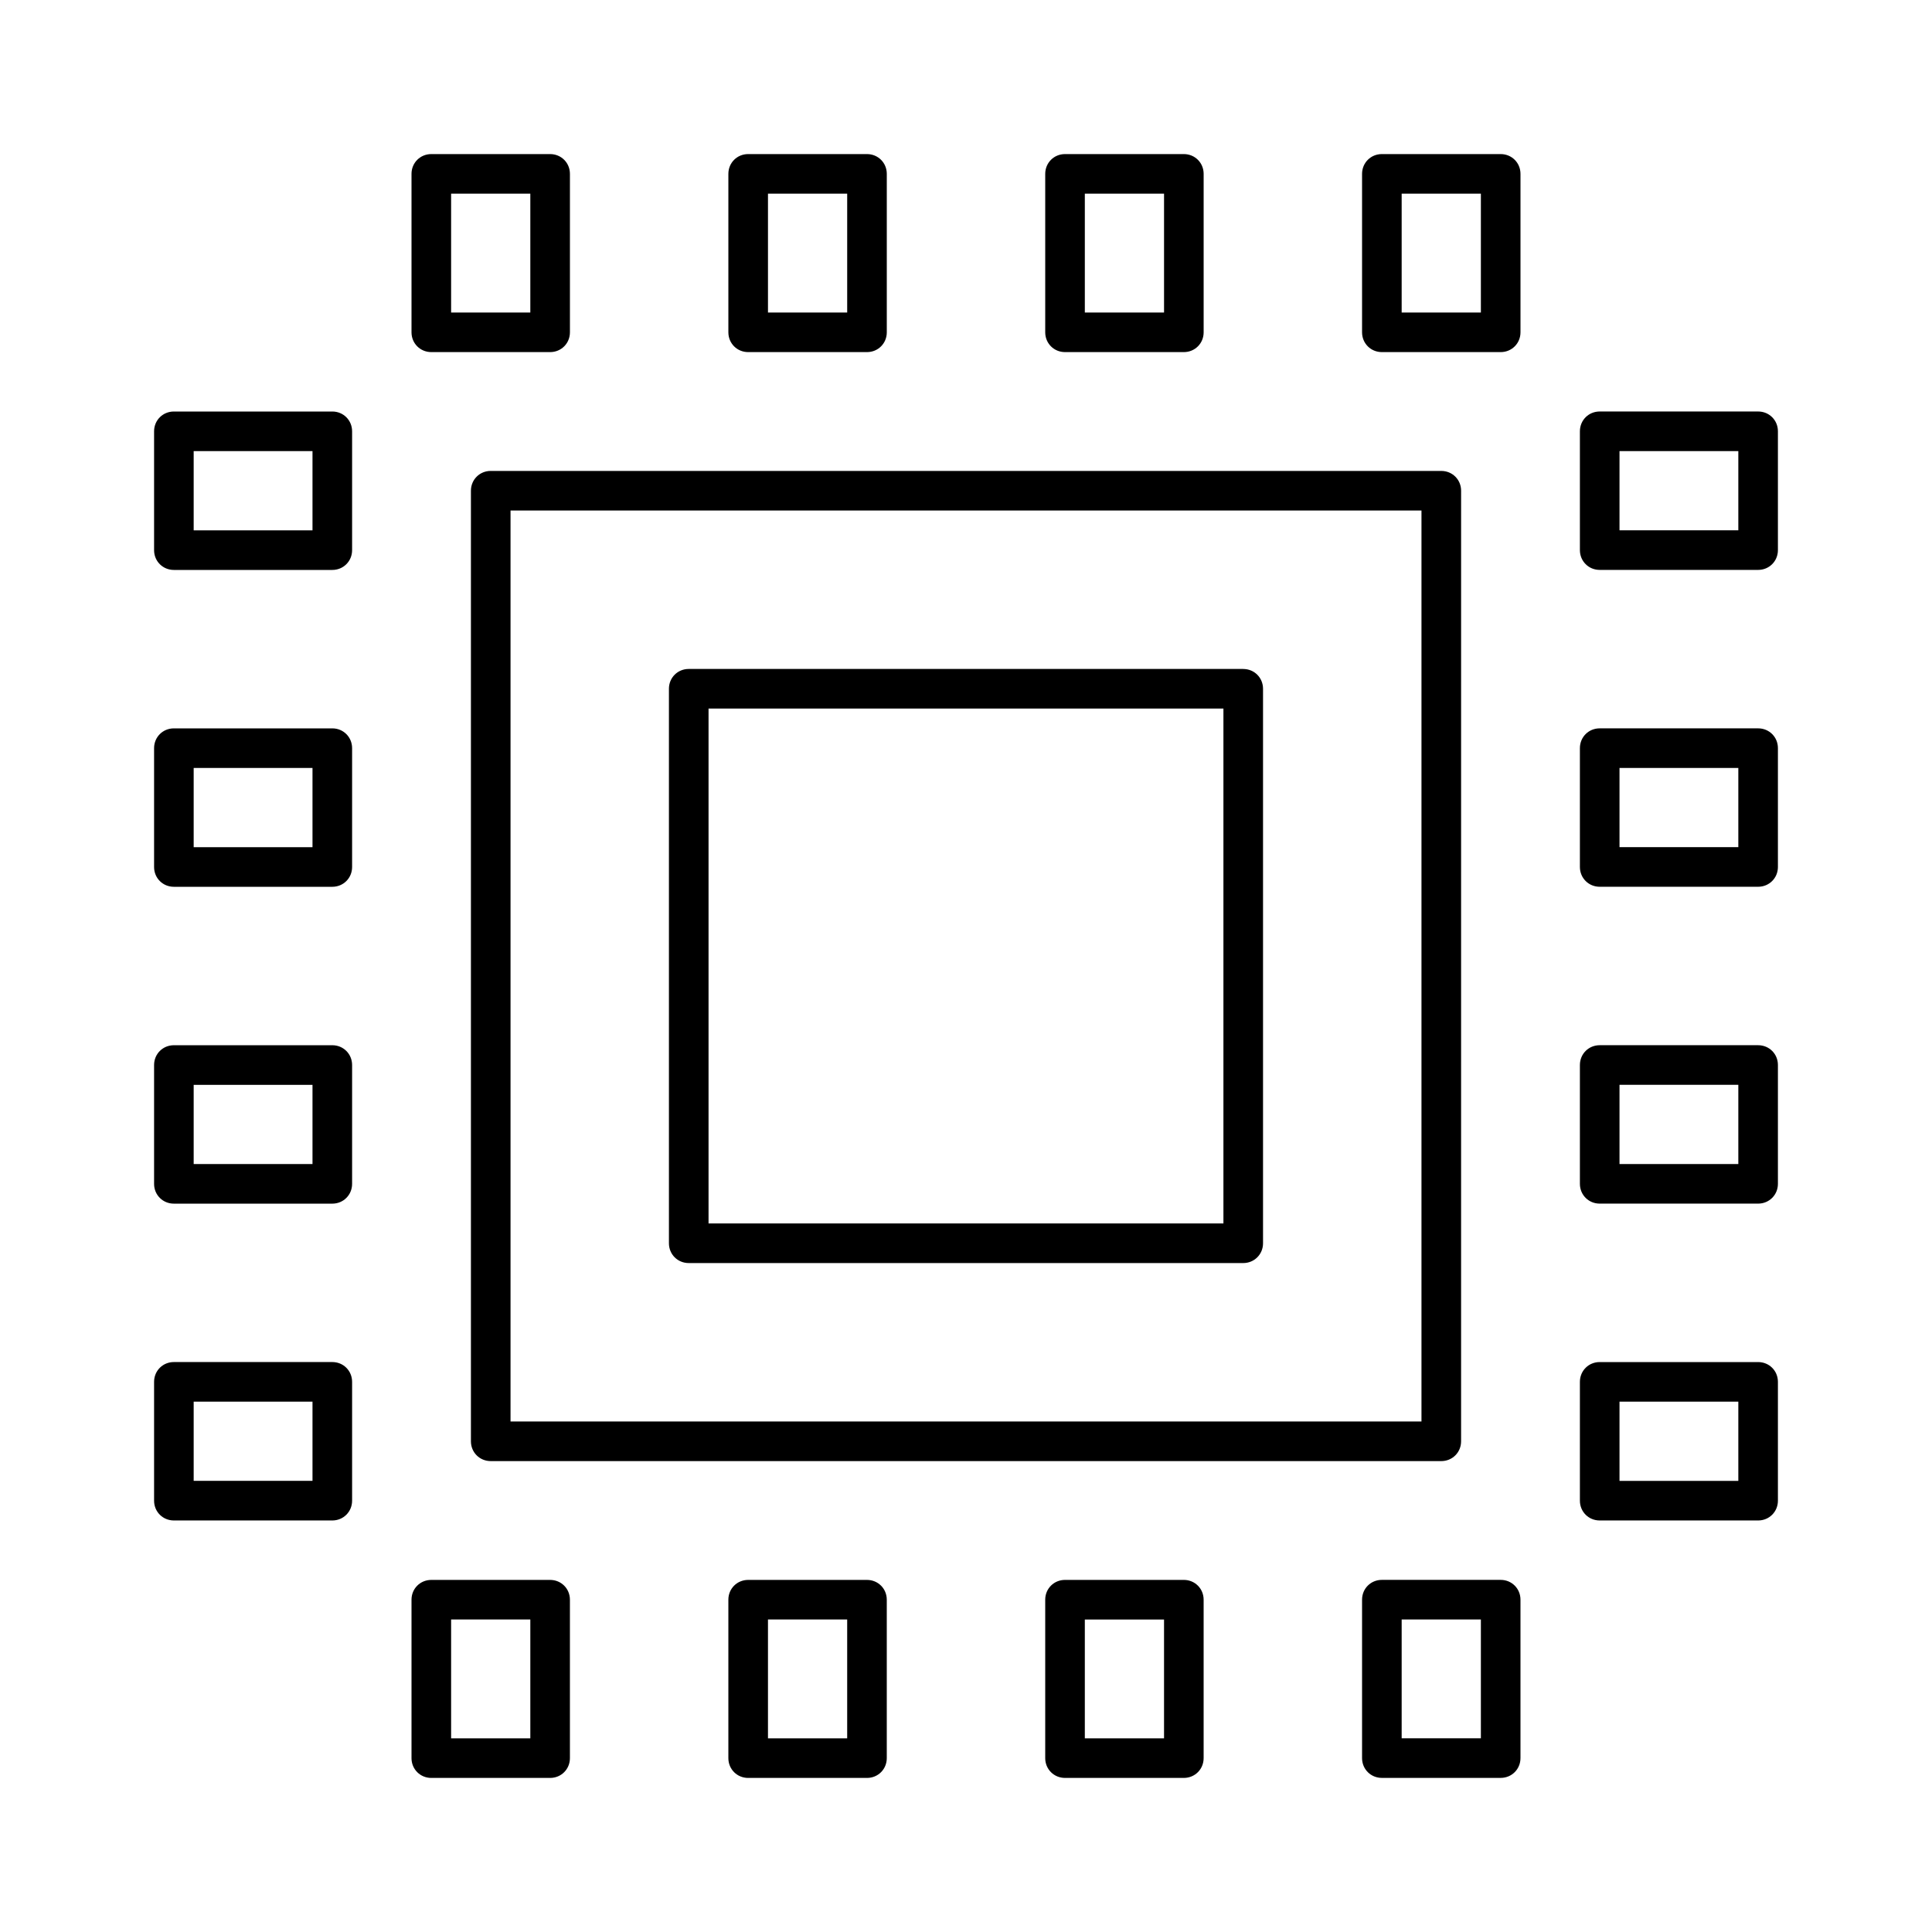
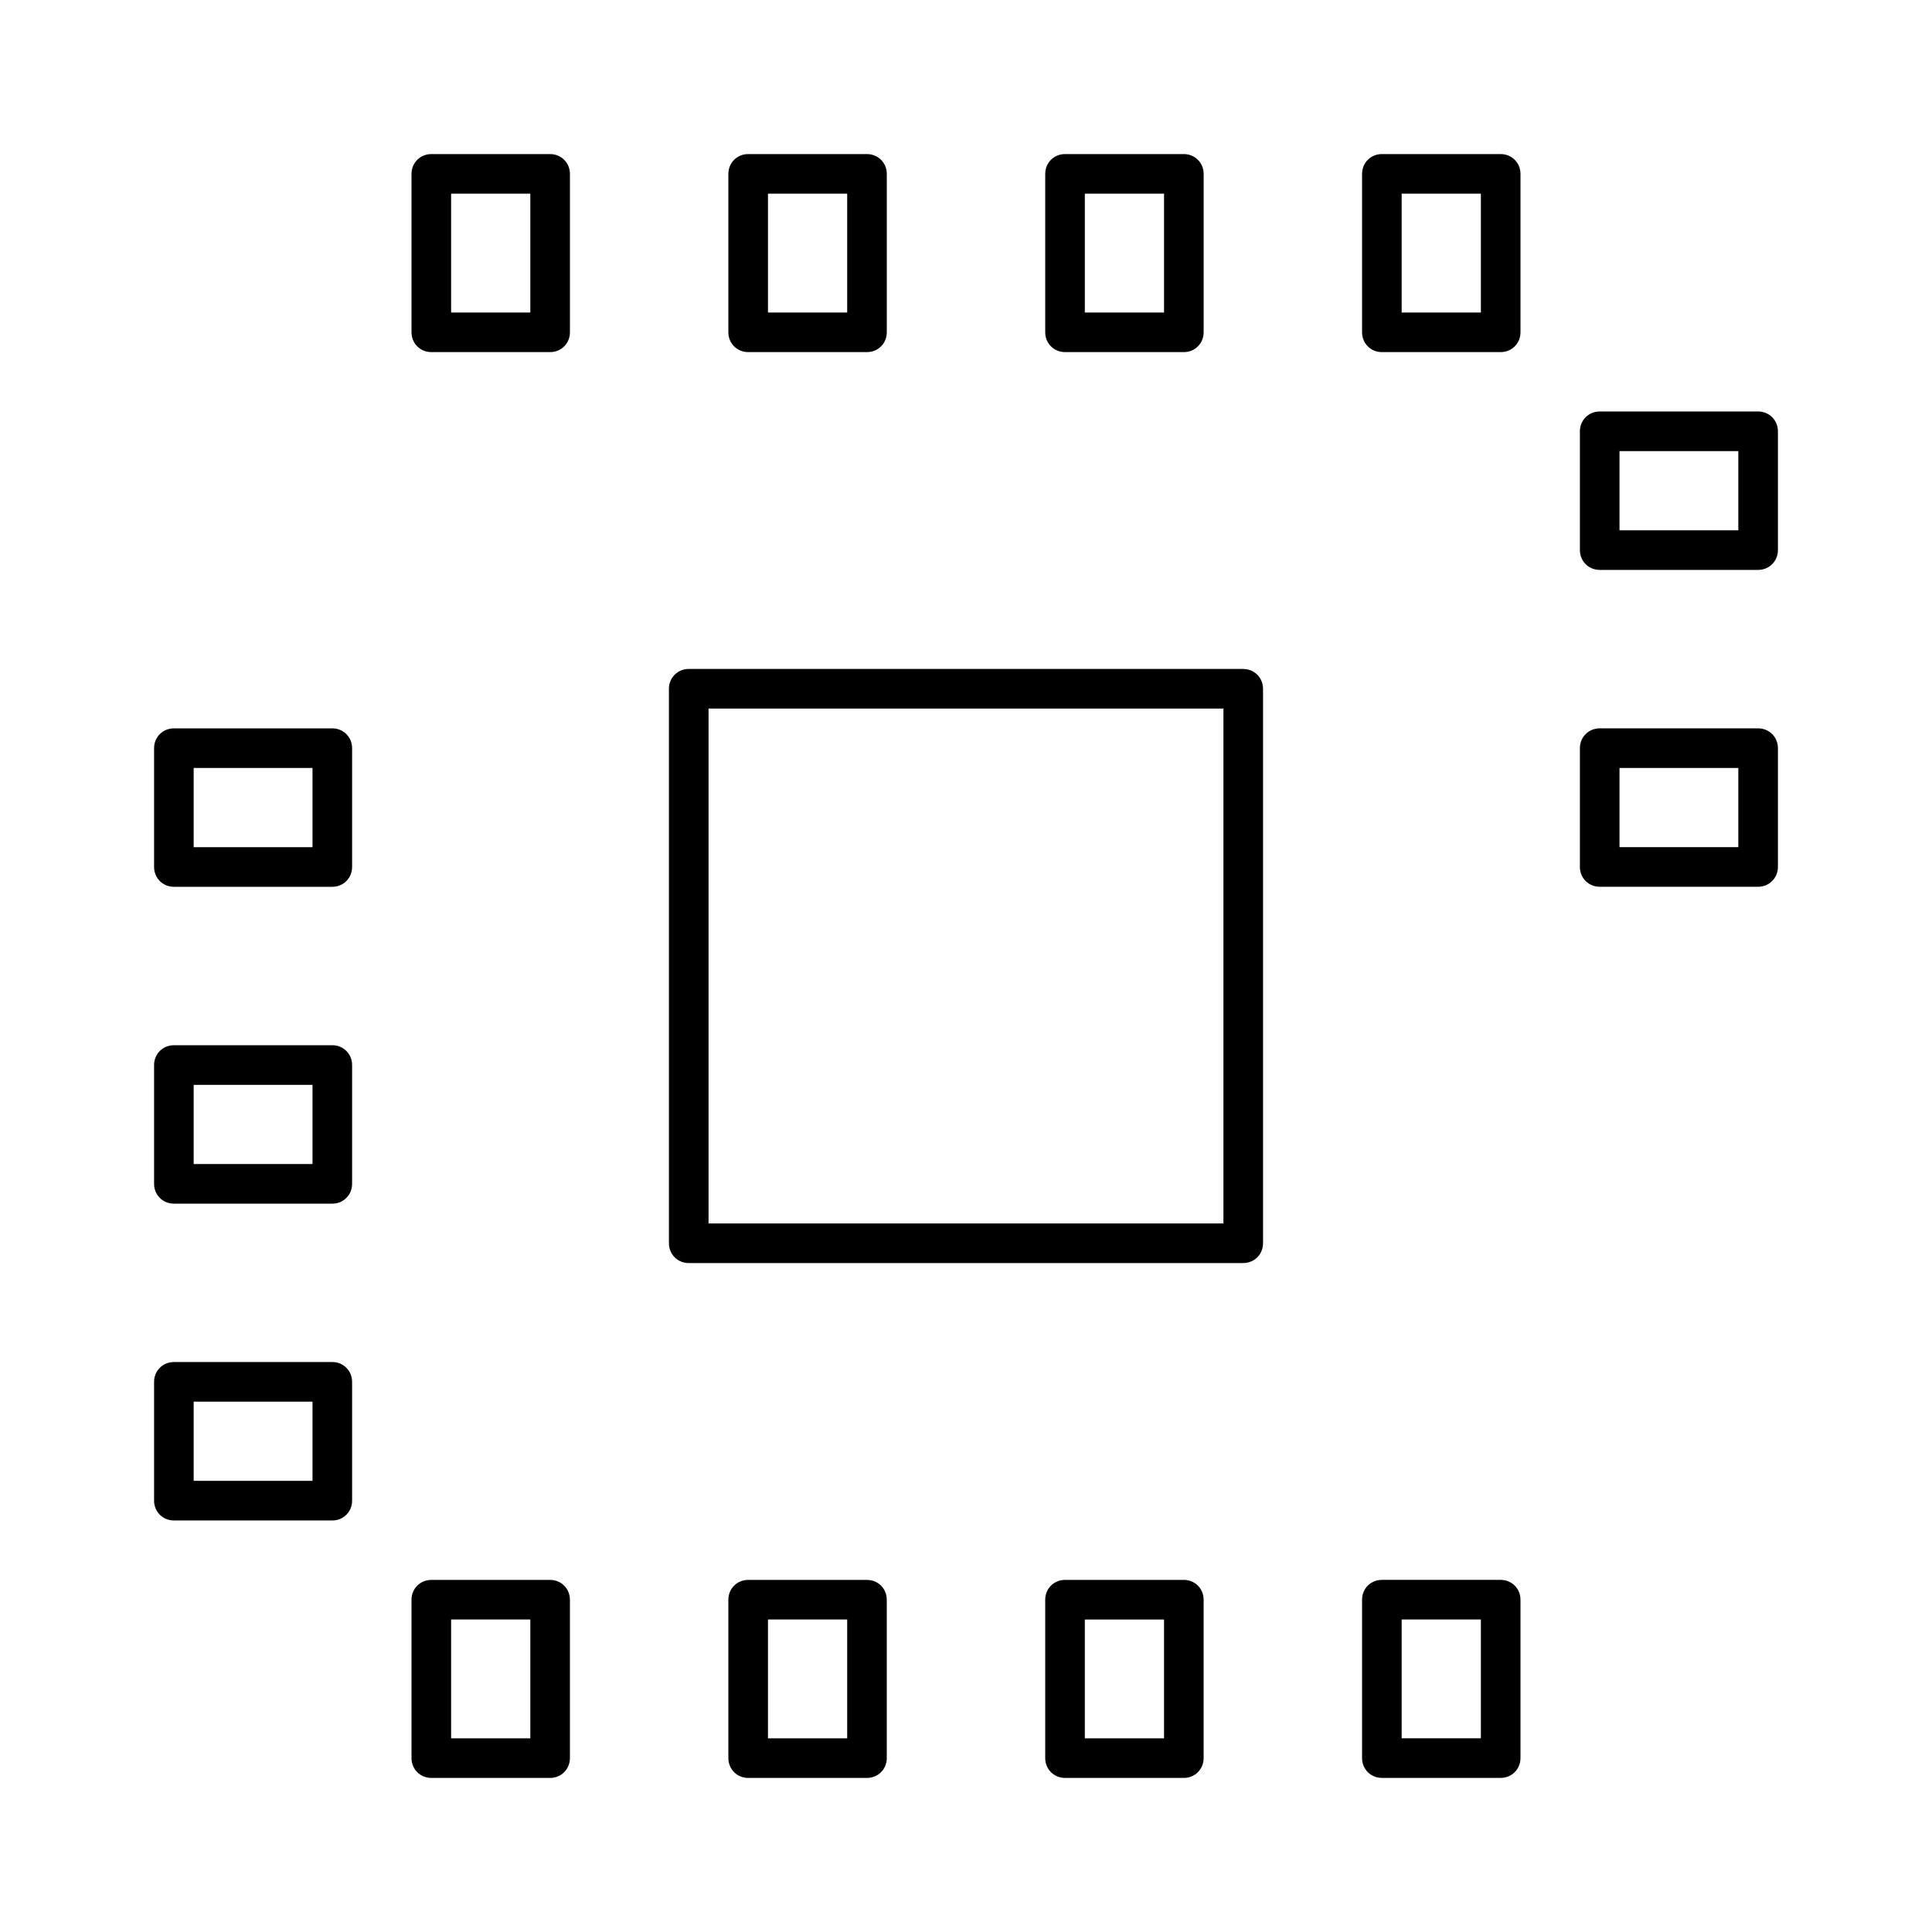
<svg xmlns="http://www.w3.org/2000/svg" fill="#000000" width="800px" height="800px" version="1.1" viewBox="144 144 512 512">
  <g>
    <path d="m258.3 237.31h31.488c2.941 0 5.25-2.309 5.25-5.246v-41.984c0-2.938-2.309-5.246-5.246-5.246h-31.488c-2.941-0.004-5.25 2.309-5.25 5.246v41.984c0 2.938 2.309 5.246 5.246 5.246zm5.25-41.984h20.992v31.488h-20.992z" />
    <path d="m373.76 237.31c2.941 0 5.25-2.309 5.25-5.246v-41.984c0-2.938-2.309-5.246-5.246-5.246h-31.488c-2.941-0.004-5.25 2.309-5.25 5.246v41.984c0 2.938 2.309 5.246 5.246 5.246zm-26.238-41.984h20.992v31.488h-20.992z" />
    <path d="m457.73 237.31c2.938 0 5.25-2.309 5.25-5.246v-41.984c0-2.938-2.309-5.246-5.246-5.246h-31.488c-2.941-0.004-5.25 2.309-5.25 5.246v41.984c0 2.938 2.309 5.246 5.246 5.246zm-26.238-41.984h20.992v31.488h-20.992z" />
    <path d="m510.21 237.31h31.488c2.938 0 5.246-2.309 5.246-5.246v-41.984c0-2.938-2.309-5.246-5.246-5.246h-31.488c-2.938-0.004-5.25 2.309-5.25 5.246v41.984c0 2.938 2.312 5.246 5.25 5.246zm5.246-41.984h20.992v31.488h-20.992z" />
    <path d="m258.3 615.17h31.488c2.938 0 5.246-2.309 5.246-5.246v-41.984c0-2.938-2.309-5.246-5.246-5.246h-31.488c-2.938 0-5.246 2.309-5.246 5.246v41.984c0 2.938 2.309 5.246 5.246 5.246zm5.25-41.984h20.992v31.488h-20.992z" />
    <path d="m342.27 615.17h31.488c2.938 0 5.246-2.309 5.246-5.246v-41.984c0-2.938-2.309-5.246-5.246-5.246h-31.488c-2.938 0-5.246 2.309-5.246 5.246v41.984c0 2.938 2.309 5.246 5.246 5.246zm5.25-41.984h20.992v31.488h-20.992z" />
    <path d="m426.24 562.69c-2.938 0-5.246 2.309-5.246 5.246v41.984c0 2.938 2.309 5.246 5.246 5.246h31.488c2.938 0 5.246-2.309 5.246-5.246v-41.984c0-2.938-2.309-5.246-5.246-5.246zm26.242 41.984h-20.992v-31.488h20.992z" />
    <path d="m504.96 567.93v41.984c0 2.938 2.309 5.246 5.246 5.246h31.488c2.938 0 5.246-2.309 5.246-5.246v-41.984c0-2.938-2.309-5.246-5.246-5.246h-31.488c-2.934 0-5.246 2.309-5.246 5.246zm10.496 5.25h20.992v31.488h-20.992z" />
    <path d="m190.08 546.94h41.984c2.938 0 5.246-2.309 5.246-5.246v-31.488c0-2.938-2.309-5.25-5.246-5.25h-41.984c-2.938 0-5.246 2.309-5.246 5.246v31.488c-0.004 2.941 2.309 5.25 5.246 5.25zm5.246-31.488h31.488v20.992h-31.488z" />
    <path d="m190.08 462.98h41.984c2.938 0 5.246-2.309 5.246-5.246v-31.488c0-2.941-2.309-5.25-5.246-5.25h-41.984c-2.938 0-5.246 2.309-5.246 5.246v31.488c-0.004 2.938 2.309 5.25 5.246 5.25zm5.246-31.488h31.488v20.992h-31.488z" />
    <path d="m190.08 379.01h41.984c2.938 0 5.246-2.309 5.246-5.246v-31.488c0-2.941-2.309-5.25-5.246-5.25h-41.984c-2.938 0-5.246 2.309-5.246 5.246v31.488c-0.004 2.941 2.309 5.25 5.246 5.25zm5.246-31.488h31.488v20.992h-31.488z" />
-     <path d="m190.08 295.04h41.984c2.938 0 5.246-2.309 5.246-5.246v-31.488c0-2.941-2.309-5.25-5.246-5.25h-41.984c-2.938 0-5.246 2.309-5.246 5.246v31.488c-0.004 2.941 2.309 5.25 5.246 5.25zm5.246-31.488h31.488v20.992h-31.488z" />
-     <path d="m609.92 504.96h-41.984c-2.938 0-5.246 2.309-5.246 5.246v31.488c0 2.938 2.309 5.246 5.246 5.246h41.984c2.938 0 5.246-2.309 5.246-5.246v-31.488c0.004-2.934-2.305-5.246-5.246-5.246zm-5.246 31.488h-31.488v-20.992h31.488z" />
-     <path d="m609.92 420.99h-41.984c-2.938 0-5.246 2.309-5.246 5.246v31.488c0 2.938 2.309 5.246 5.246 5.246h41.984c2.938 0 5.246-2.309 5.246-5.246v-31.488c0.004-2.938-2.305-5.246-5.246-5.246zm-5.246 31.488h-31.488v-20.992h31.488z" />
    <path d="m609.92 337.02h-41.984c-2.938 0-5.246 2.309-5.246 5.246v31.488c0 2.938 2.309 5.246 5.246 5.246h41.984c2.938 0 5.246-2.309 5.246-5.246v-31.488c0.004-2.938-2.305-5.246-5.246-5.246zm-5.246 31.488h-31.488v-20.992h31.488z" />
    <path d="m609.92 253.05h-41.984c-2.938 0-5.246 2.309-5.246 5.246v31.488c0 2.938 2.309 5.246 5.246 5.246h41.984c2.938 0 5.246-2.309 5.246-5.246v-31.488c0.004-2.938-2.305-5.246-5.246-5.246zm-5.246 31.488h-31.488v-20.992h31.488z" />
-     <path d="m268.8 274.05v251.91c0 2.938 2.309 5.246 5.246 5.246h251.91c2.938 0 5.246-2.309 5.246-5.246l0.004-251.91c0-2.938-2.309-5.246-5.246-5.246l-251.91-0.004c-2.941 0-5.25 2.309-5.25 5.25zm10.496 5.246h241.41v241.41h-241.41z" />
    <path d="m473.47 321.28h-146.95c-2.938 0-5.246 2.309-5.246 5.246v146.95c0 2.938 2.309 5.246 5.246 5.246h146.95c2.938 0 5.246-2.309 5.246-5.246v-146.94c0-2.941-2.309-5.25-5.246-5.25zm-5.25 146.95h-136.45v-136.45h136.45z" />
  </g>
</svg>